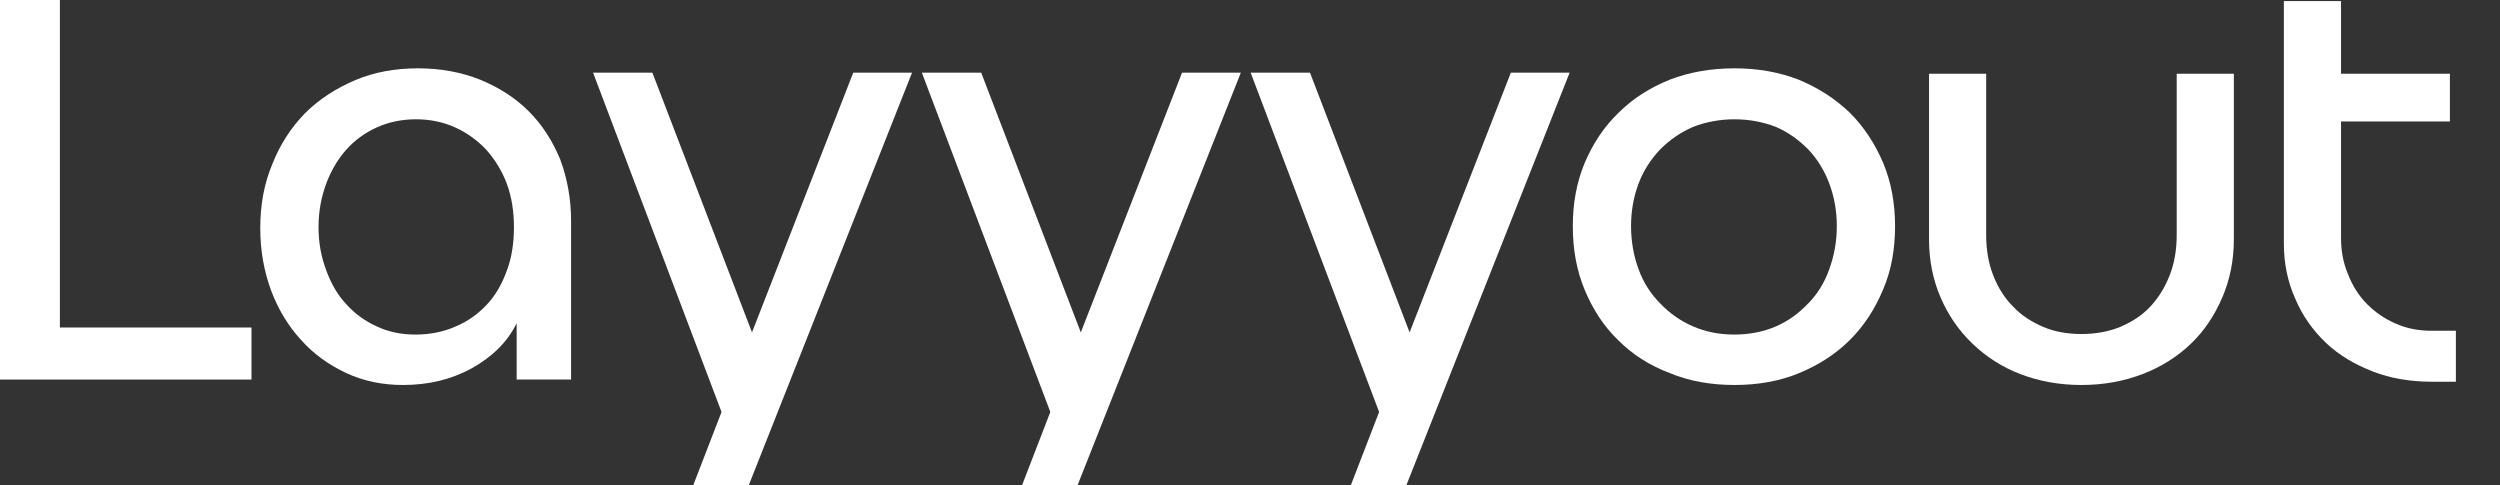
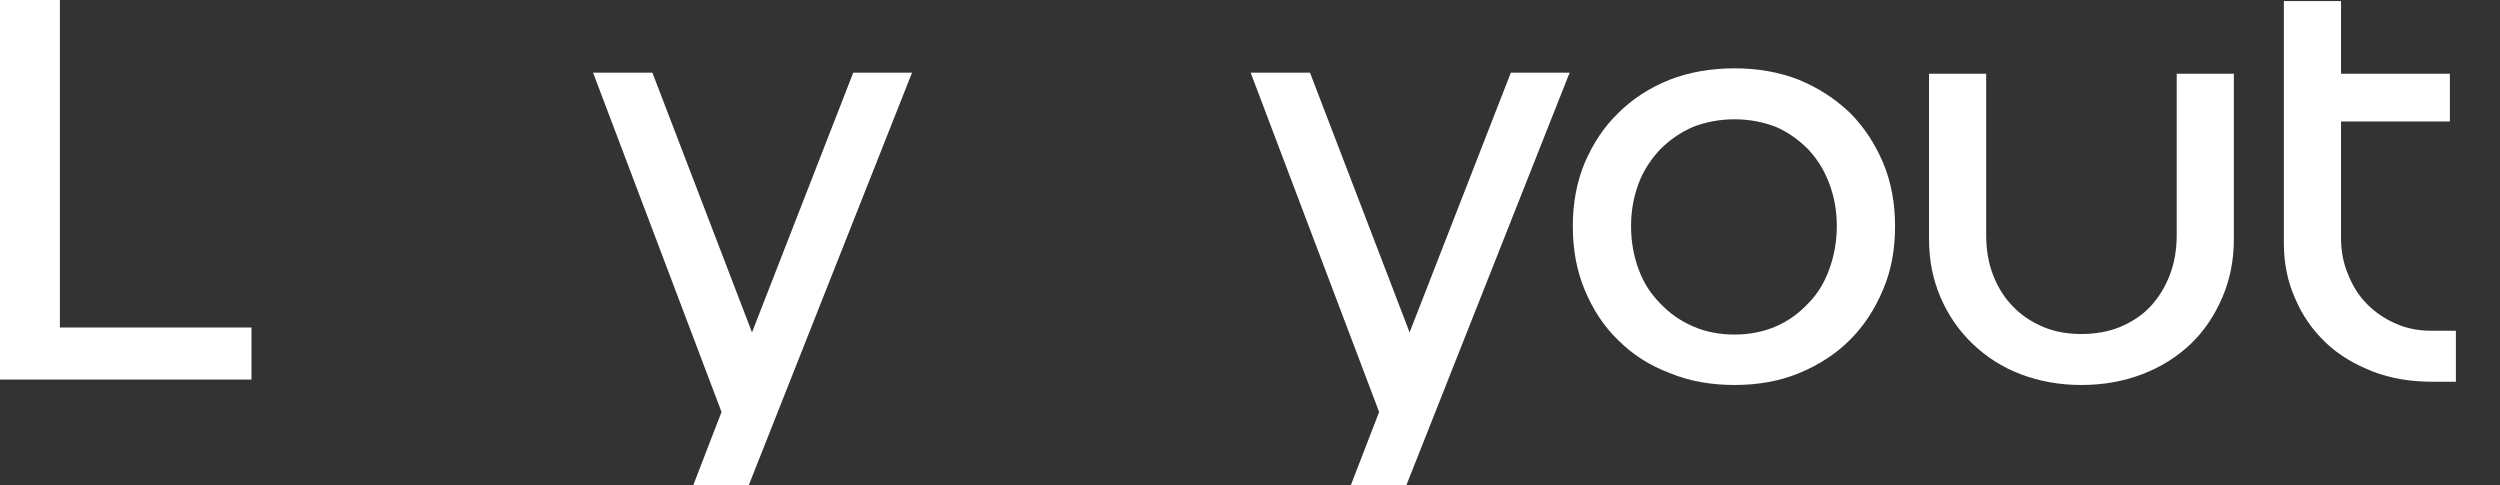
<svg xmlns="http://www.w3.org/2000/svg" fill="none" height="100%" overflow="visible" preserveAspectRatio="none" style="display: block;" viewBox="0 0 170 33" width="100%">
  <rect x="0" y="0" width="170" height="33" fill="#333333" stroke="none" />
  <g id="Frame 21">
    <g id="Layyyout">
      <path d="M4.072 0V22.27H17.101V25.81H0V0H4.072Z" fill="white" />
-       <path d="M17.698 15.523C17.698 13.937 17.957 12.499 18.513 11.172C19.031 9.845 19.771 8.702 20.734 7.706C21.696 6.747 22.844 6.01 24.139 5.457C25.435 4.904 26.878 4.646 28.433 4.646C29.951 4.646 31.357 4.904 32.653 5.42C33.911 5.936 35.022 6.637 35.947 7.559C36.873 8.48 37.576 9.587 38.094 10.84C38.575 12.131 38.834 13.532 38.834 15.044V25.81H35.133V21.975C34.504 23.266 33.467 24.262 32.097 25.036C30.691 25.81 29.136 26.179 27.396 26.179C26.027 26.179 24.731 25.921 23.547 25.368C22.362 24.814 21.326 24.077 20.475 23.118C19.623 22.197 18.92 21.054 18.439 19.763C17.957 18.473 17.698 17.035 17.698 15.523ZM21.659 15.449C21.659 16.518 21.844 17.477 22.177 18.362C22.51 19.284 22.955 20.058 23.547 20.685C24.102 21.312 24.805 21.828 25.62 22.197C26.397 22.565 27.285 22.75 28.248 22.75C29.247 22.75 30.173 22.565 30.987 22.197C31.801 21.865 32.505 21.349 33.097 20.722C33.689 20.095 34.133 19.321 34.467 18.399C34.8 17.514 34.948 16.518 34.948 15.449C34.948 14.38 34.8 13.421 34.467 12.499C34.133 11.614 33.652 10.84 33.06 10.177C32.468 9.55 31.764 9.034 30.95 8.665C30.136 8.296 29.247 8.112 28.285 8.112C27.322 8.112 26.434 8.296 25.62 8.665C24.805 9.034 24.102 9.55 23.547 10.177C22.955 10.84 22.51 11.614 22.177 12.499C21.844 13.421 21.659 14.38 21.659 15.449Z" fill="white" />
      <path d="M50.914 33H47.139L49.915 25.81L49.064 28.014L40.328 4.941H44.362L51.136 22.602L58.021 4.941H62.019L50.914 33Z" fill="white" />
-       <path d="M73.272 33H69.497L72.273 25.81L71.422 28.014L62.686 4.941H66.721L73.495 22.602L80.379 4.941H84.377L73.272 33Z" fill="white" />
      <path d="M95.631 33H91.855L94.631 25.81L93.78 28.014L85.044 4.941H89.079L95.853 22.602L102.738 4.941H106.735L95.631 33Z" fill="white" />
      <path d="M106.951 15.375C106.951 13.827 107.21 12.389 107.765 11.062C108.32 9.771 109.061 8.628 110.06 7.669C111.023 6.711 112.17 5.973 113.54 5.42C114.872 4.904 116.353 4.646 117.944 4.646C119.536 4.646 120.98 4.904 122.312 5.42C123.645 5.973 124.792 6.711 125.792 7.669C126.754 8.628 127.495 9.771 128.05 11.062C128.605 12.389 128.864 13.827 128.864 15.375C128.864 16.961 128.605 18.399 128.05 19.689C127.495 21.017 126.754 22.16 125.792 23.118C124.829 24.077 123.682 24.814 122.349 25.368C121.017 25.921 119.536 26.179 117.944 26.179C116.353 26.179 114.872 25.921 113.54 25.368C112.17 24.851 111.023 24.114 110.06 23.155C109.061 22.197 108.32 21.054 107.765 19.726C107.21 18.399 106.951 16.961 106.951 15.375ZM110.912 15.375C110.912 16.445 111.097 17.44 111.43 18.325C111.763 19.247 112.281 20.021 112.91 20.648C113.54 21.312 114.28 21.828 115.131 22.197C115.983 22.565 116.908 22.75 117.944 22.75C118.944 22.75 119.906 22.565 120.758 22.197C121.609 21.828 122.312 21.312 122.942 20.648C123.571 20.021 124.052 19.247 124.385 18.325C124.718 17.403 124.903 16.445 124.903 15.375C124.903 14.306 124.718 13.348 124.385 12.463C124.052 11.578 123.571 10.803 122.942 10.14C122.312 9.513 121.609 8.997 120.758 8.628C119.906 8.296 118.944 8.112 117.944 8.112C116.945 8.112 115.983 8.296 115.131 8.628C114.28 8.997 113.54 9.513 112.91 10.14C112.281 10.803 111.763 11.578 111.43 12.463C111.097 13.348 110.912 14.306 110.912 15.375Z" fill="white" />
      <path d="M151.902 16.26C151.902 17.698 151.643 18.989 151.125 20.206C150.607 21.422 149.903 22.492 148.978 23.377C148.053 24.262 146.942 24.962 145.684 25.441C144.425 25.921 143.056 26.179 141.538 26.179C140.02 26.179 138.651 25.921 137.392 25.441C136.134 24.962 135.06 24.262 134.135 23.377C133.209 22.492 132.469 21.422 131.951 20.206C131.433 18.989 131.174 17.698 131.174 16.26V5.015H135.06V15.965C135.06 16.961 135.208 17.883 135.541 18.731C135.874 19.579 136.319 20.279 136.911 20.869C137.466 21.459 138.169 21.902 138.947 22.233C139.724 22.565 140.612 22.713 141.538 22.713C142.463 22.713 143.352 22.565 144.166 22.233C144.943 21.902 145.647 21.459 146.202 20.869C146.757 20.279 147.201 19.579 147.534 18.731C147.868 17.883 148.016 16.961 148.016 15.965V5.015H151.902V16.26Z" fill="white" />
      <path d="M165.371 25.957C163.928 25.957 162.558 25.736 161.337 25.257C160.115 24.778 159.042 24.151 158.153 23.303C157.265 22.455 156.562 21.459 156.08 20.316C155.562 19.173 155.303 17.92 155.303 16.555V0.074H159.19V5.015H166.593V8.259H159.19V16.15C159.19 17.072 159.338 17.883 159.671 18.657C159.967 19.431 160.411 20.132 160.966 20.685C161.522 21.238 162.151 21.68 162.928 22.012C163.669 22.344 164.483 22.492 165.371 22.492H167V25.957H165.371Z" fill="white" />
    </g>
  </g>
</svg>